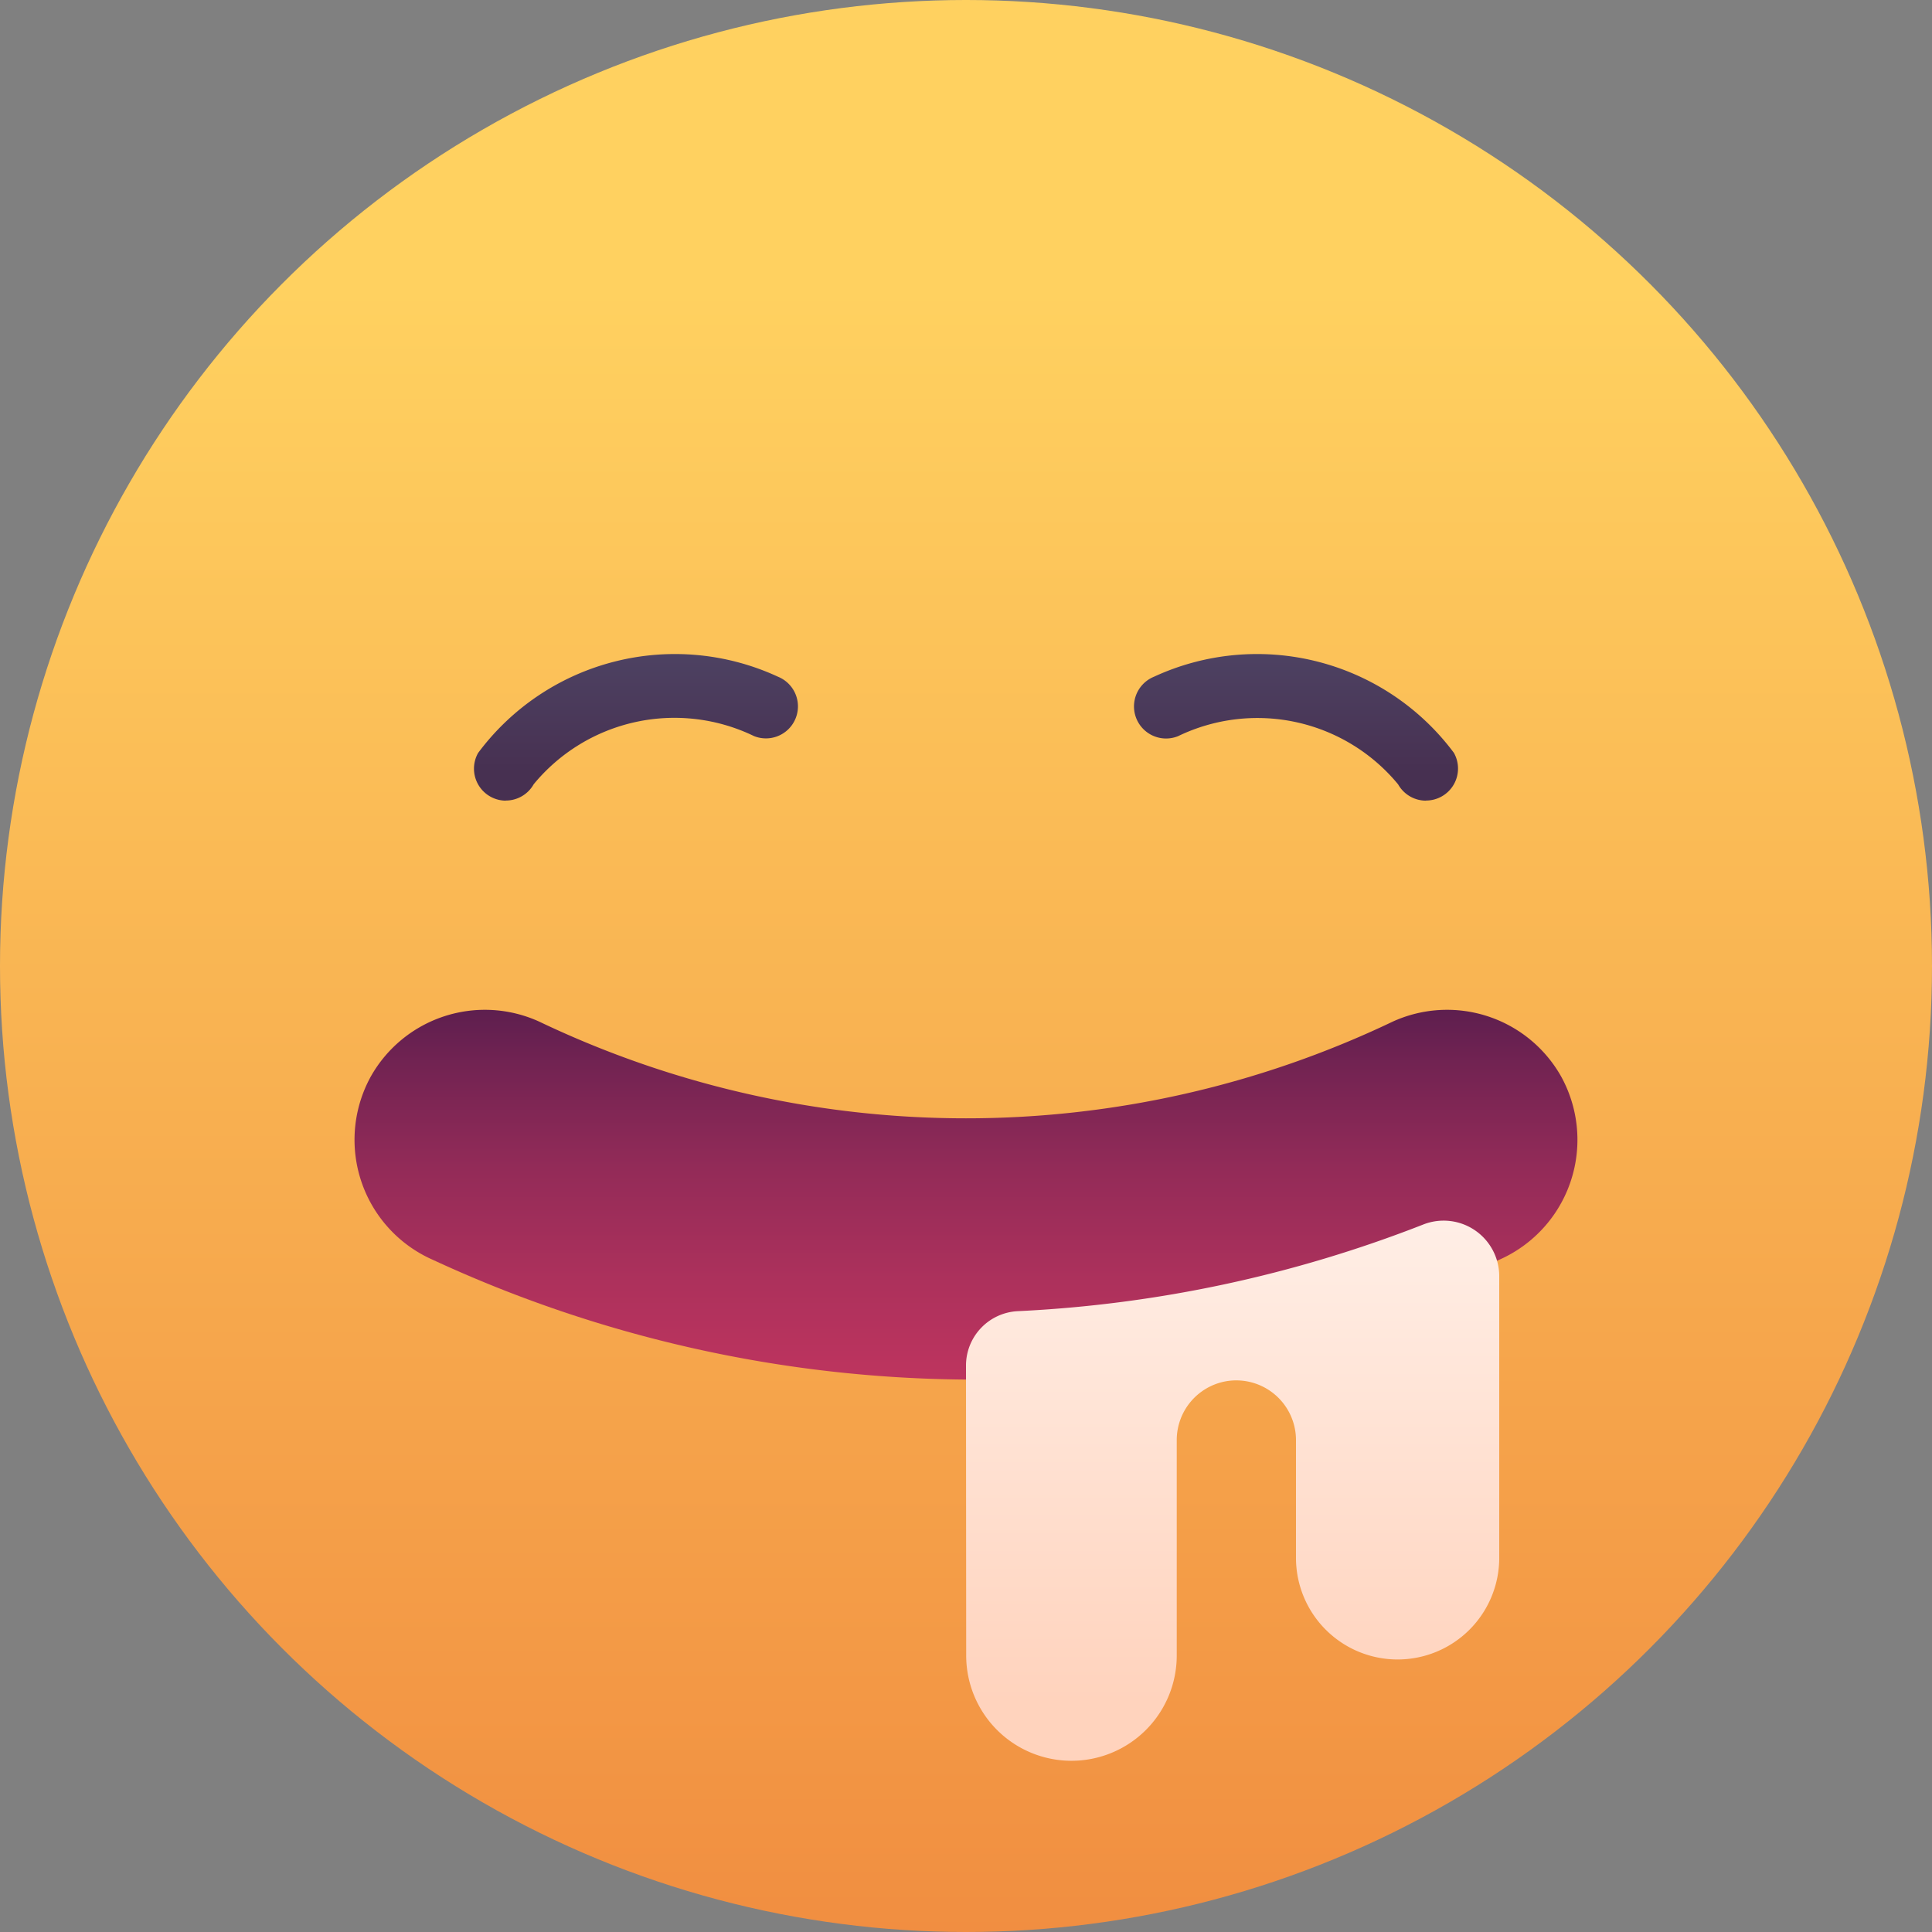
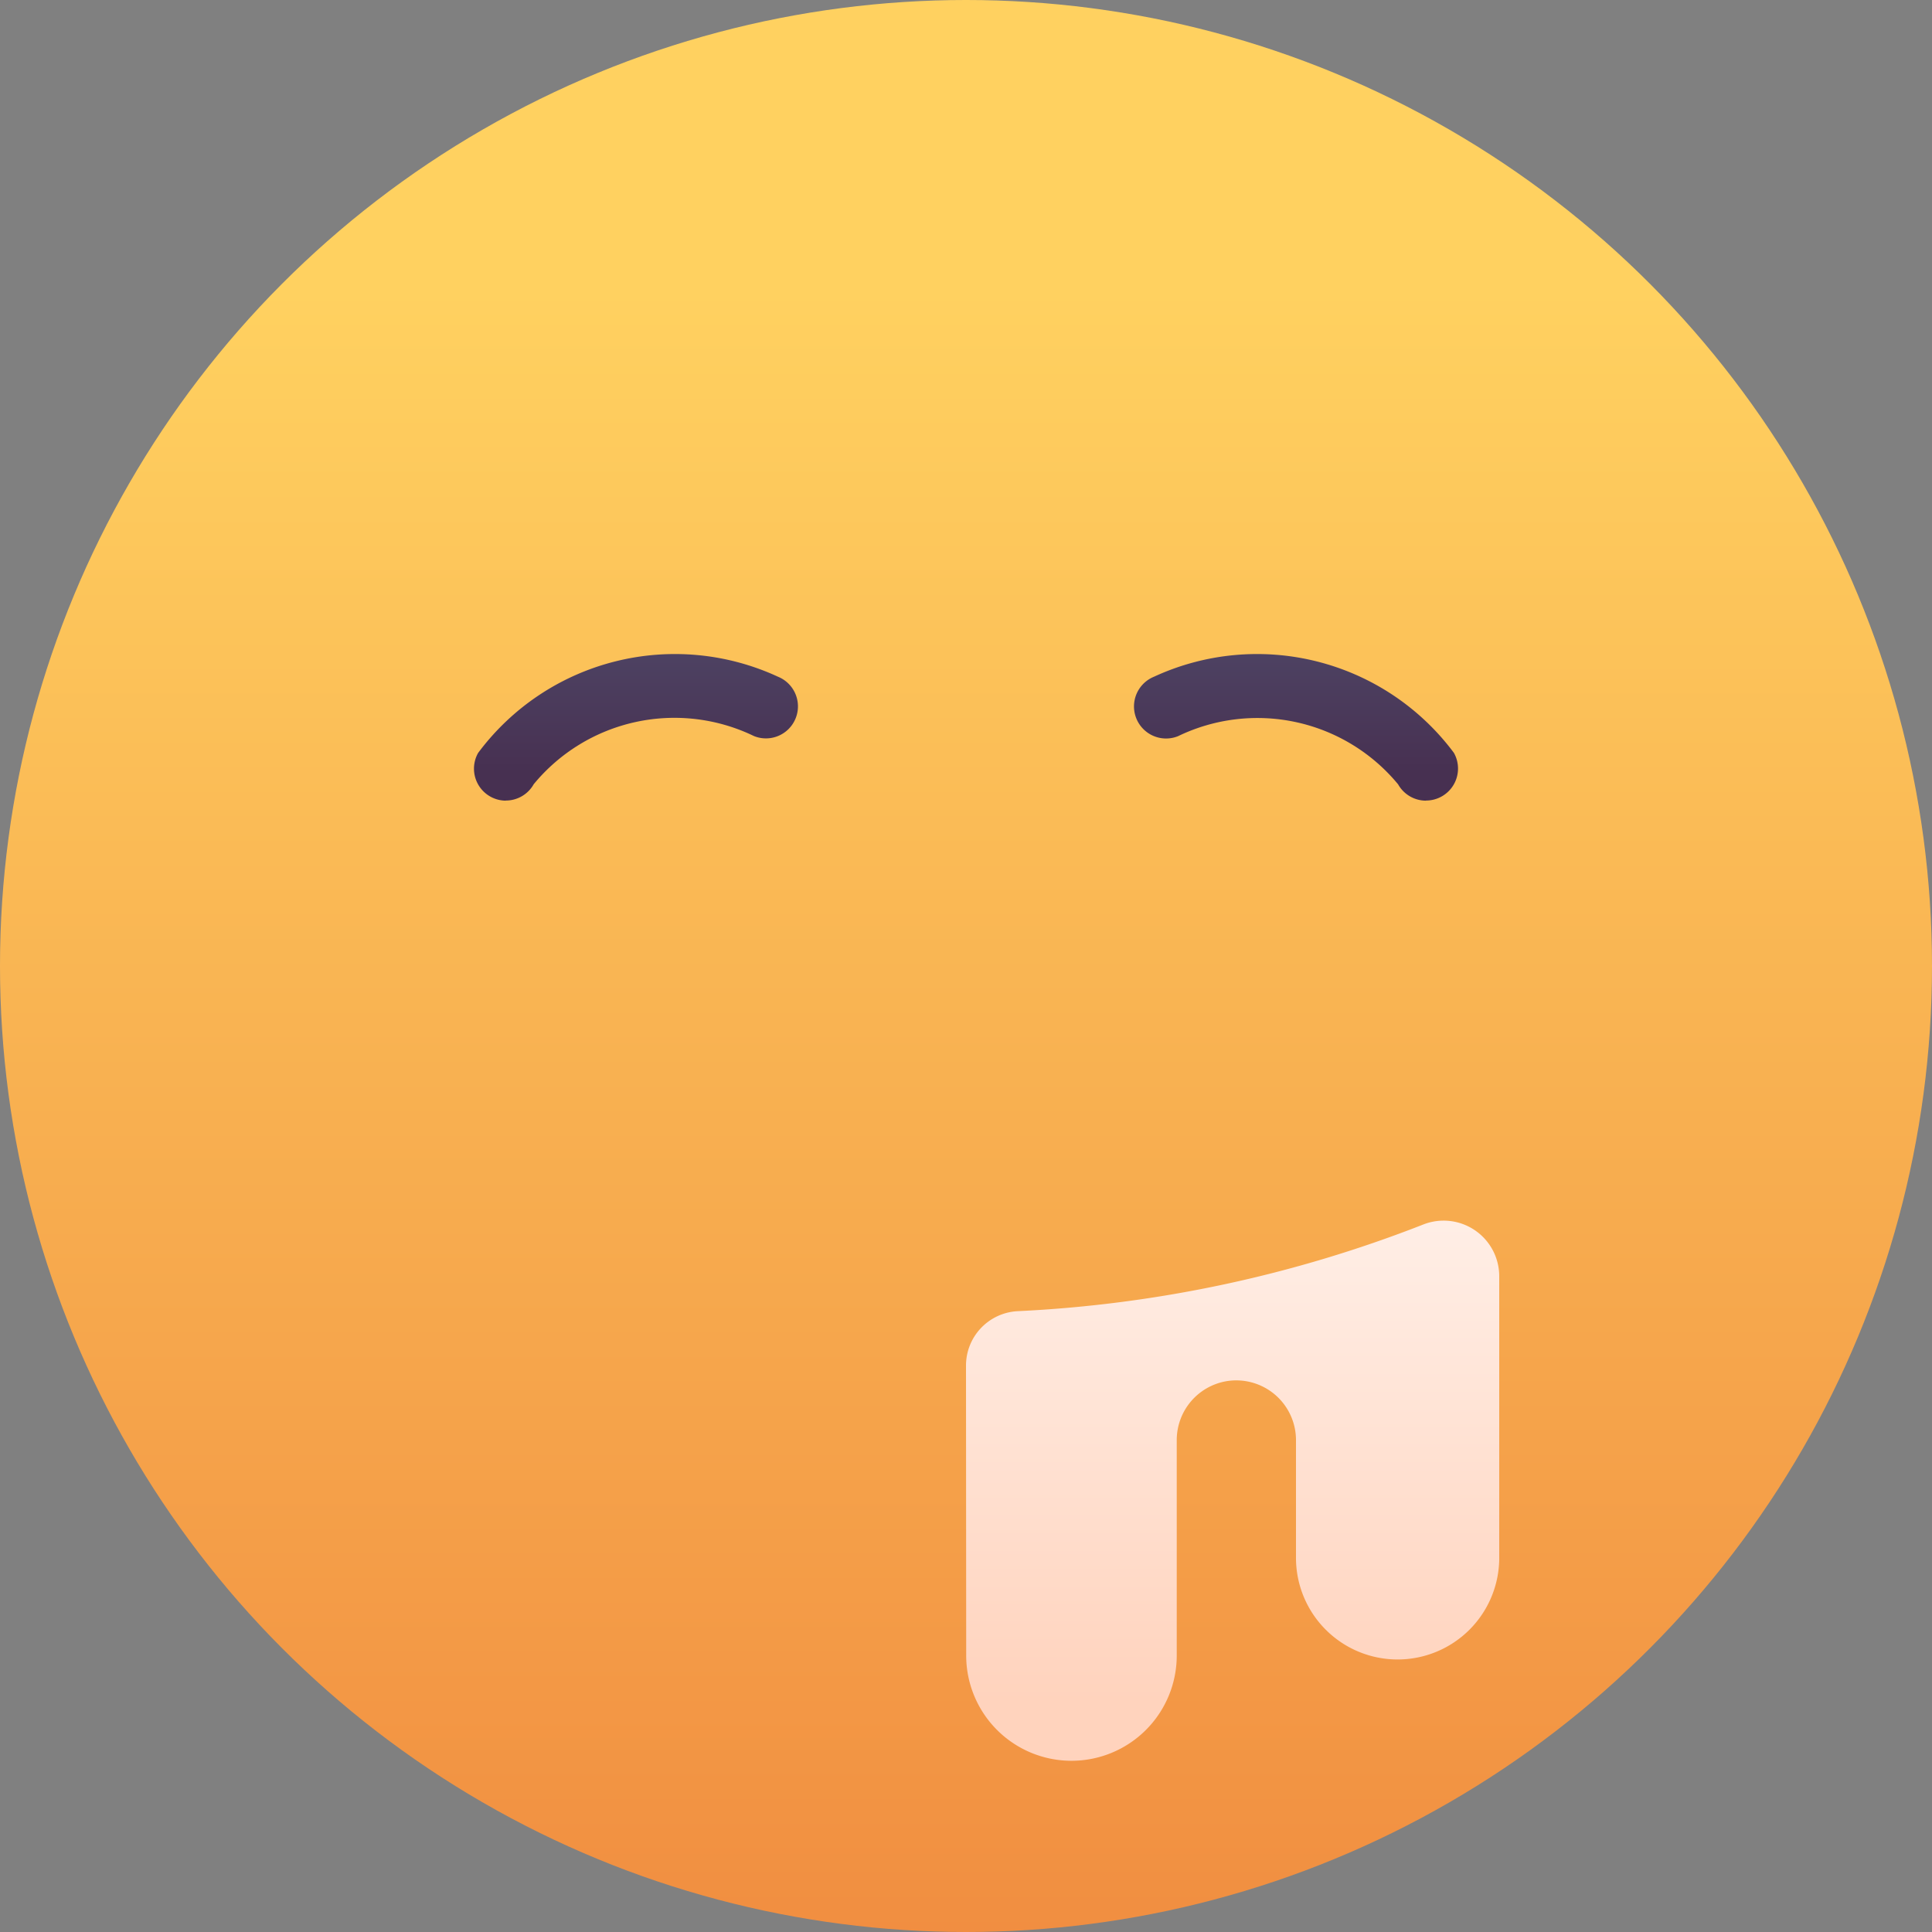
<svg xmlns="http://www.w3.org/2000/svg" xmlns:xlink="http://www.w3.org/1999/xlink" width="50" height="50" viewBox="0 0 50 50">
  <rect x="0" y="0" width="50" height="50" fill="#808080" stroke="none" />
  <defs>
    <linearGradient id="linear-gradient" x1="0.5" y1="0.152" x2="0.5" y2="1.224" gradientUnits="objectBoundingBox">
      <stop offset="0" stop-color="#ffd160" />
      <stop offset="1" stop-color="#ed7c38" />
    </linearGradient>
    <linearGradient id="linear-gradient-2" x1="0.5" y1="-0.138" x2="0.5" y2="2.656" gradientUnits="objectBoundingBox">
      <stop offset="0" stop-color="#4a1a4c" />
      <stop offset="0.006" stop-color="#4d1b4c" />
      <stop offset="0.102" stop-color="#722352" />
      <stop offset="0.203" stop-color="#932b58" />
      <stop offset="0.313" stop-color="#ad315c" />
      <stop offset="0.434" stop-color="#c2355f" />
      <stop offset="0.569" stop-color="#d03861" />
      <stop offset="0.733" stop-color="#d83a63" />
      <stop offset="1" stop-color="#db3b63" />
    </linearGradient>
    <linearGradient id="linear-gradient-3" x1="0.501" y1="0.816" x2="0.501" y2="-4.484" gradientUnits="objectBoundingBox">
      <stop offset="0" stop-color="#473051" />
      <stop offset="1" stop-color="#6fa4c0" />
    </linearGradient>
    <linearGradient id="linear-gradient-4" x1="0.5" y1="0.816" x2="0.5" y2="-4.484" xlink:href="#linear-gradient-3" />
    <linearGradient id="linear-gradient-5" x1="0.5" y1="0.891" x2="0.5" y2="-0.555" gradientUnits="objectBoundingBox">
      <stop offset="0" stop-color="#ffd3bd" />
      <stop offset="1" stop-color="#fff" />
    </linearGradient>
  </defs>
  <g id="Enjoyful" transform="translate(-18.728 -18.728)">
    <circle id="Ellipse_2767" data-name="Ellipse 2767" cx="25" cy="25" r="25" transform="translate(18.728 18.728)" fill="url(#linear-gradient)" />
-     <path id="Path_194" data-name="Path 194" d="M51.169,75.626a33.4,33.4,0,0,1-13.8-3.1,3.393,3.393,0,0,1-1.6-4.749h0a3.388,3.388,0,0,1,4.363-1.411,25.62,25.62,0,0,0,22.073,0,3.388,3.388,0,0,1,4.363,1.411h0a3.393,3.393,0,0,1-1.6,4.749,33.4,33.4,0,0,1-13.8,3.1Z" transform="translate(-7.441 -21.195)" fill="url(#linear-gradient-2)" />
    <path id="Path_195" data-name="Path 195" d="M79.418,53.208a.828.828,0,0,1-.723-.422A4.72,4.72,0,0,0,73,51.539.828.828,0,1,1,72.379,50a6.352,6.352,0,0,1,7.76,1.971.828.828,0,0,1-.721,1.234Z" transform="translate(-23.784 -13.759)" fill="url(#linear-gradient-3)" />
    <path id="Path_196" data-name="Path 196" d="M41.768,53.208a.828.828,0,0,1-.721-1.234A6.349,6.349,0,0,1,48.807,50a.828.828,0,1,1-.621,1.536,4.721,4.721,0,0,0-5.7,1.247.828.828,0,0,1-.723.422Z" transform="translate(-9.946 -13.759)" fill="url(#linear-gradient-4)" />
    <path id="Path_197" data-name="Path 197" d="M77.8,77.364v7.295a2.63,2.63,0,0,1-2.63,2.63h0a2.63,2.63,0,0,1-2.63-2.63V81.61a1.546,1.546,0,0,0-1.816-1.52h0a1.546,1.546,0,0,0-1.27,1.52v5.577a2.725,2.725,0,0,1-2.724,2.724h0a2.725,2.725,0,0,1-2.725-2.729L64,79.689a1.409,1.409,0,0,1,1.339-1.414,33.078,33.078,0,0,0,10.5-2.245A1.439,1.439,0,0,1,77.8,77.364Z" transform="translate(-20.272 -25.614)" fill="url(#linear-gradient-5)" />
  </g>
</svg>